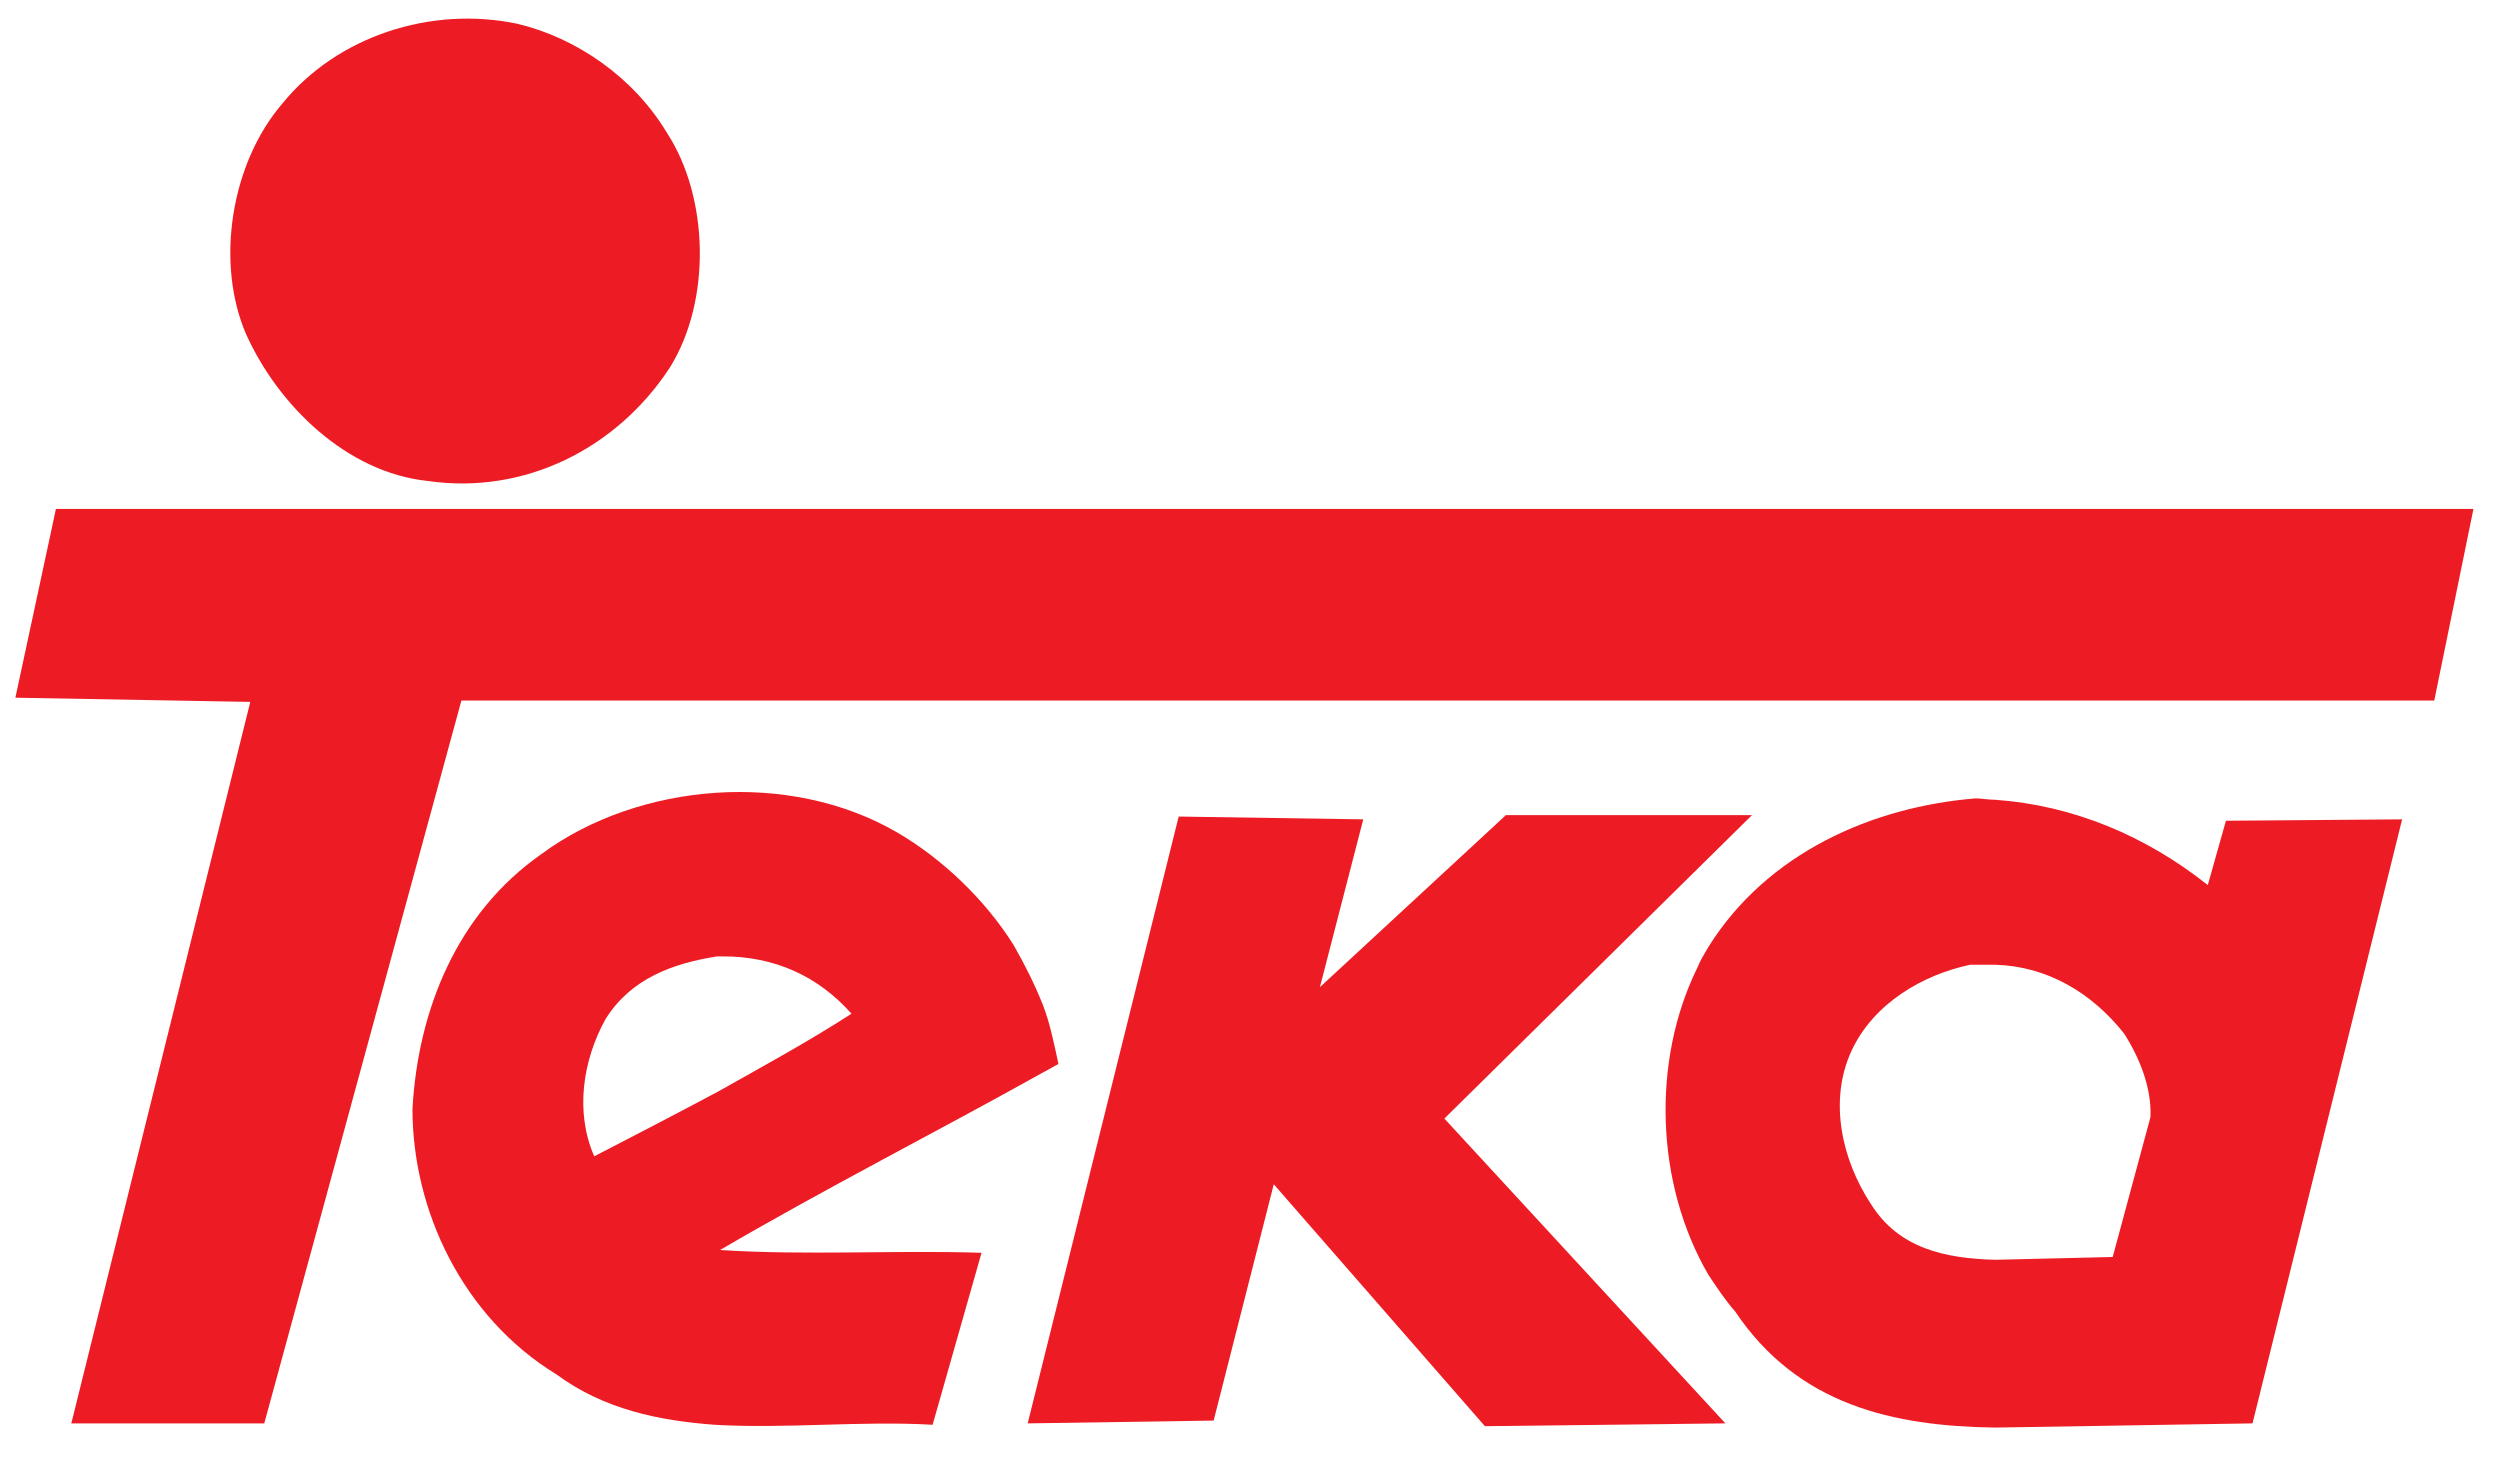
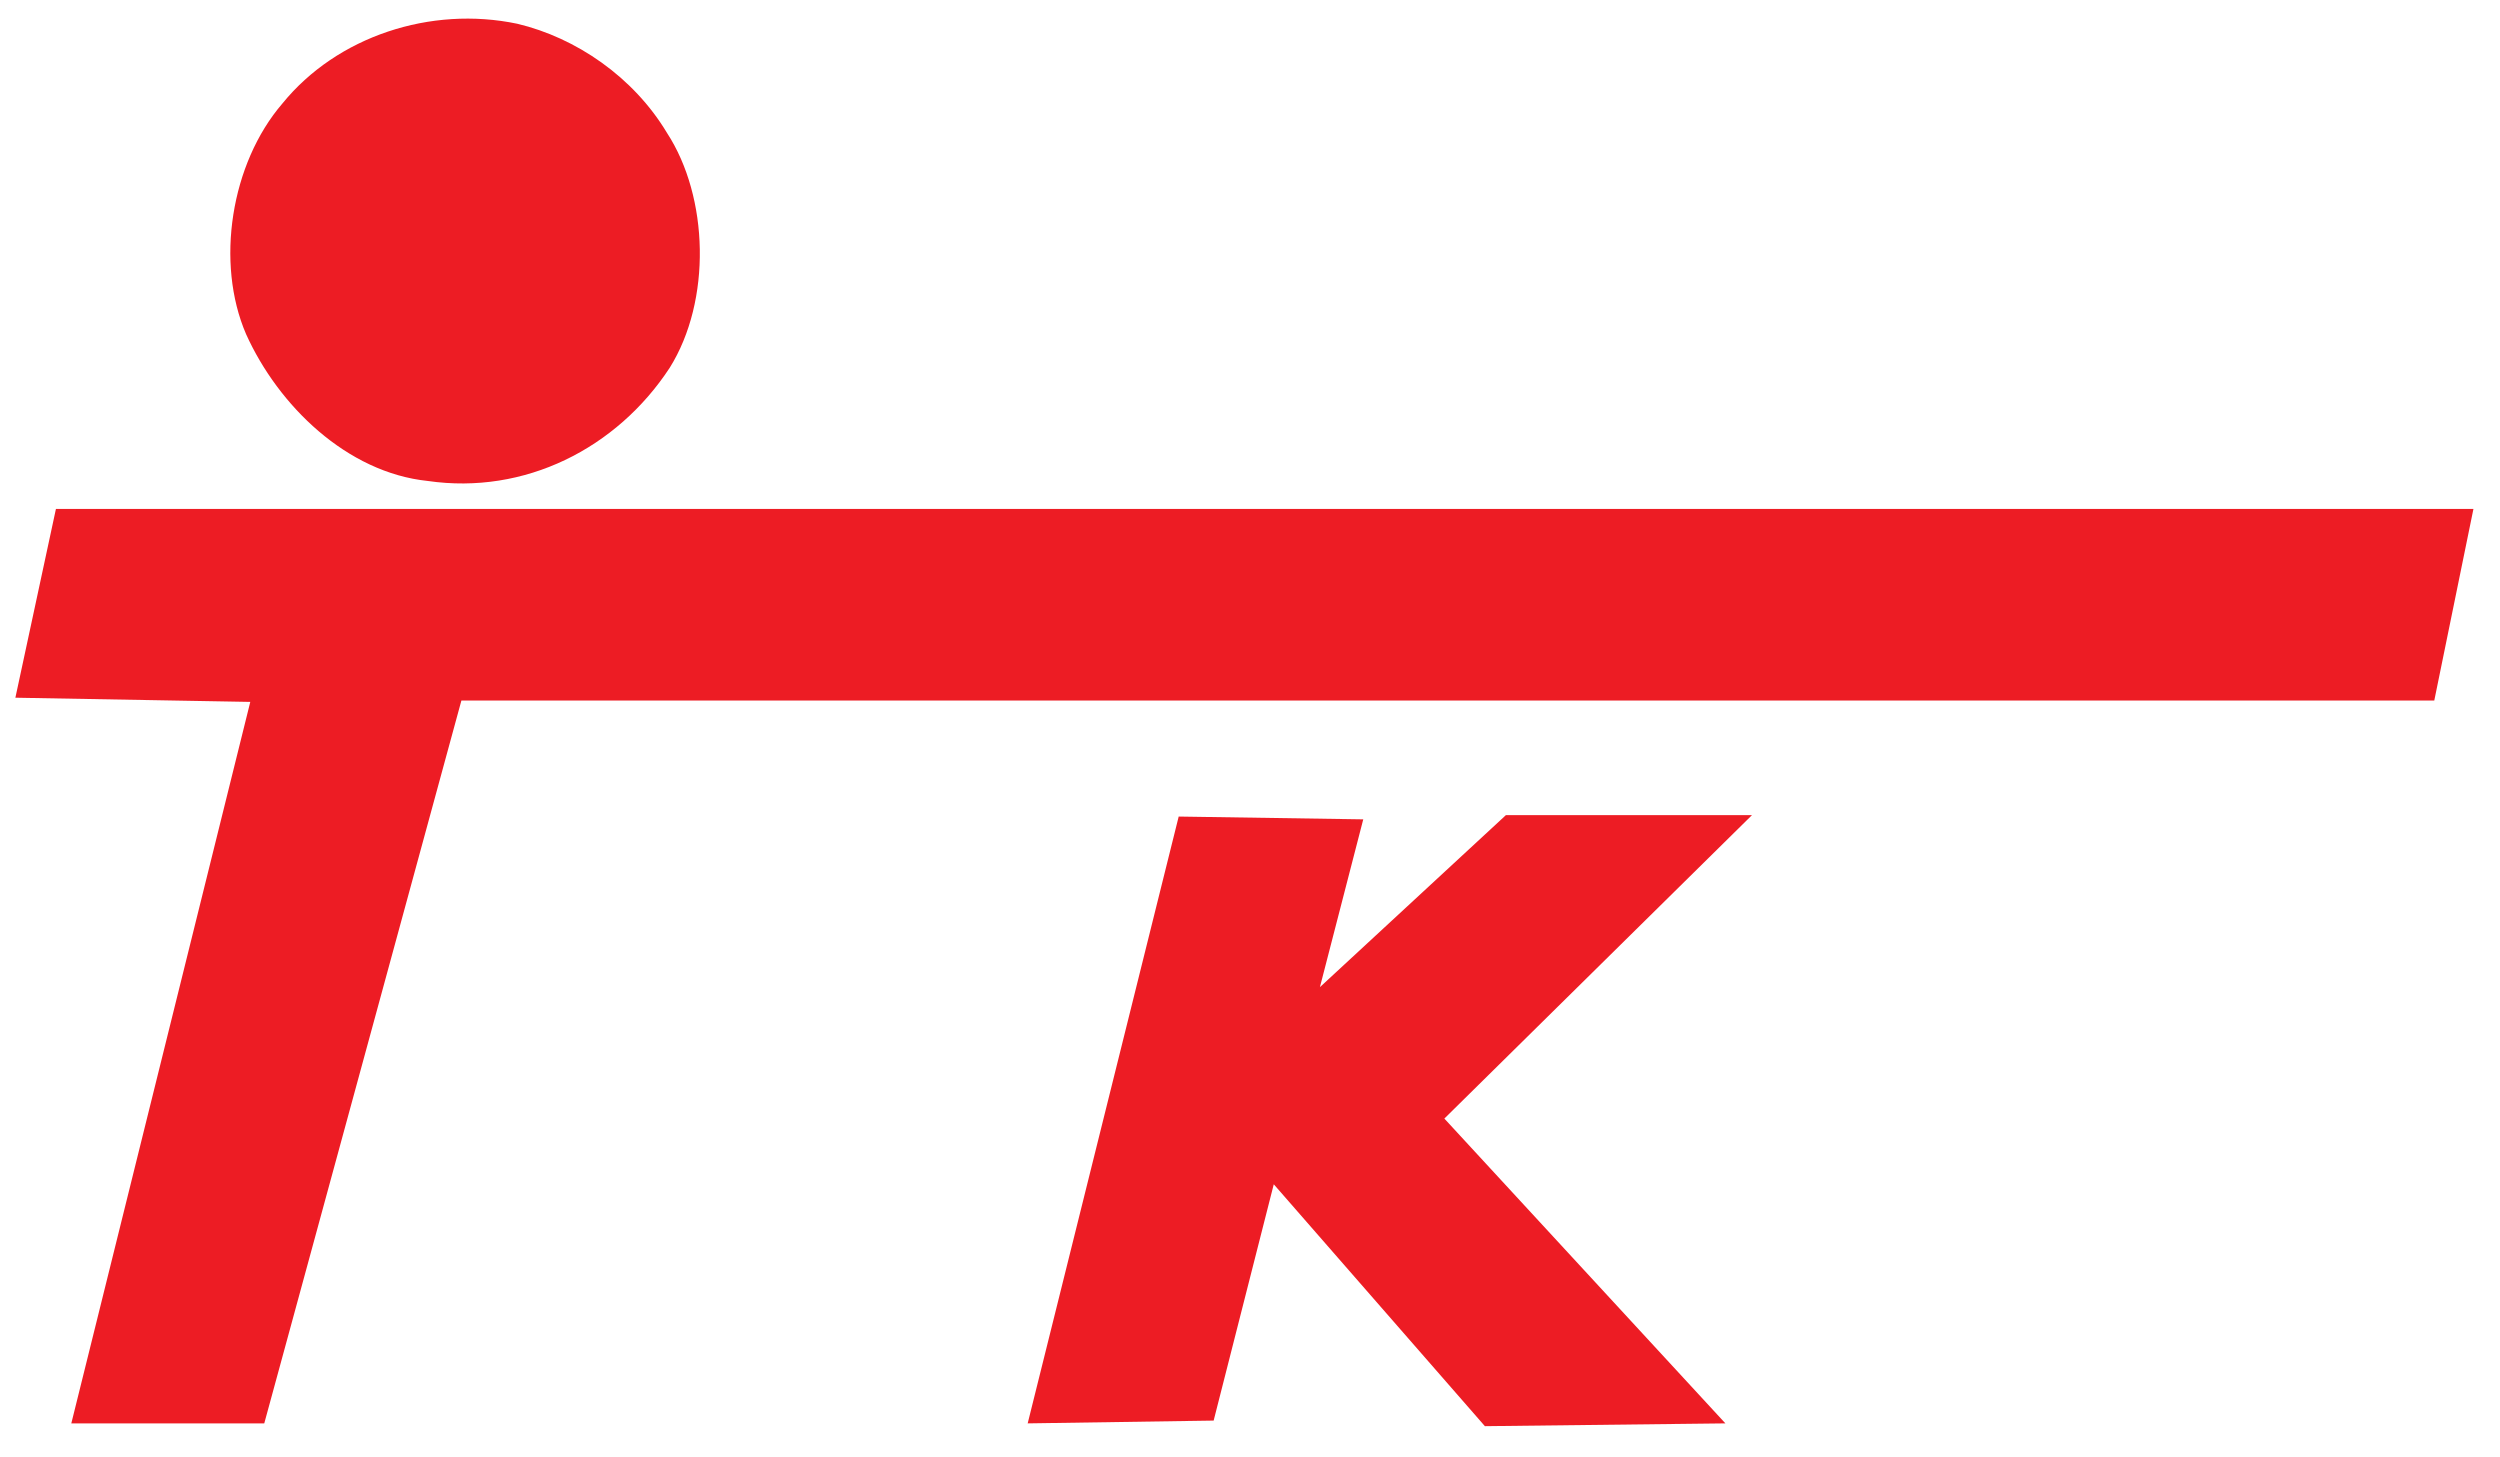
<svg xmlns="http://www.w3.org/2000/svg" version="1.1" id="Vrstva_1" x="0px" y="0px" viewBox="0 0 178.8 104.2" style="enable-background:new 0 0 178.8 104.2;" xml:space="preserve">
  <style type="text/css">
	.st0{fill-rule:evenodd;clip-rule:evenodd;fill:#ED1C24;}
</style>
-   <path class="st0" d="M51.3,78.1c3.2-1.8,6.5-3.6,9.6-5.6c-2.4-2.7-5.5-4.1-9.2-4.1c-0.1,0-0.3,0-0.4,0c-3.2,0.5-6.2,1.6-8,4.5  c-1.6,2.9-2.2,6.6-0.8,9.8C45.4,81.2,48.3,79.7,51.3,78.1L51.3,78.1z M74.6,76.7c0.4-0.2,0.7-0.4,1.1-0.6c-0.3-1.4-0.6-2.9-1.1-4.2  c-0.6-1.5-1.3-2.9-2.1-4.3c-2-3.2-5.1-6.2-8.4-8.1c-3.8-2.2-8.4-3.1-12.9-2.8c-4.5,0.3-9,1.8-12.5,4.4c-6,4.2-8.8,11.1-9.2,18.2  c0,7.3,3.6,14.9,10.3,19c3.4,2.5,7.3,3.3,11.3,3.6c5.1,0.3,10.5-0.3,15.6,0l3.5-12.3c-6-0.2-12.6,0.2-18.7-0.2  C59.2,84.9,66.9,81,74.6,76.7L74.6,76.7z" />
  <polygon class="st0" points="123.4,101.8 106.2,102 91.1,84.7 86.8,101.6 73.5,101.8 84.3,58.4 97.5,58.6 94.4,70.6 107.7,58.3   125.3,58.3 103.3,80 123.4,101.8 " />
  <polygon class="st0" points="176.9,36.4 174.1,50.1 33,50.1 18.9,101.8 5.1,101.8 17.9,50.2 1.1,49.9 4,36.4 176.9,36.4 " />
-   <path class="st0" d="M142.7,102.1l18.4-0.3l10.7-43.2l-12.6,0.1l-1.3,4.6c-4.4-3.5-9.6-5.7-15.2-6.1c-0.5,0-1-0.1-1.4-0.1  c-7.4,0.6-14.9,3.9-19.1,10.6c-0.3,0.5-0.6,1-0.8,1.5c-3.3,6.7-3,15.5,0.8,22c0.6,0.9,1.2,1.8,1.9,2.6  C128.6,100.5,135.4,102,142.7,102.1L142.7,102.1z M151.9,73.9c1.1,1.7,2,3.9,1.9,6l-2.7,10l-8.4,0.2c-3.6-0.1-6.9-0.8-8.9-4  c-2.1-3.2-3-7.4-1.4-10.9c1.6-3.5,5.2-5.5,8.5-6.2c0.6,0,1.2,0,1.8,0C146.4,69.1,149.6,71,151.9,73.9L151.9,73.9z" />
  <path class="st0" d="M47.7,9.5c3,4.6,3.2,12,0.2,16.8c-3.8,5.8-10.4,9.1-17.3,8.1c-5.8-0.6-10.7-5.4-13-10.5  c-2.2-5.1-1.1-12.2,2.6-16.5c3.9-4.8,10.6-7,16.8-5.7C41.2,2.7,45.3,5.5,47.7,9.5L47.7,9.5z" />
</svg>